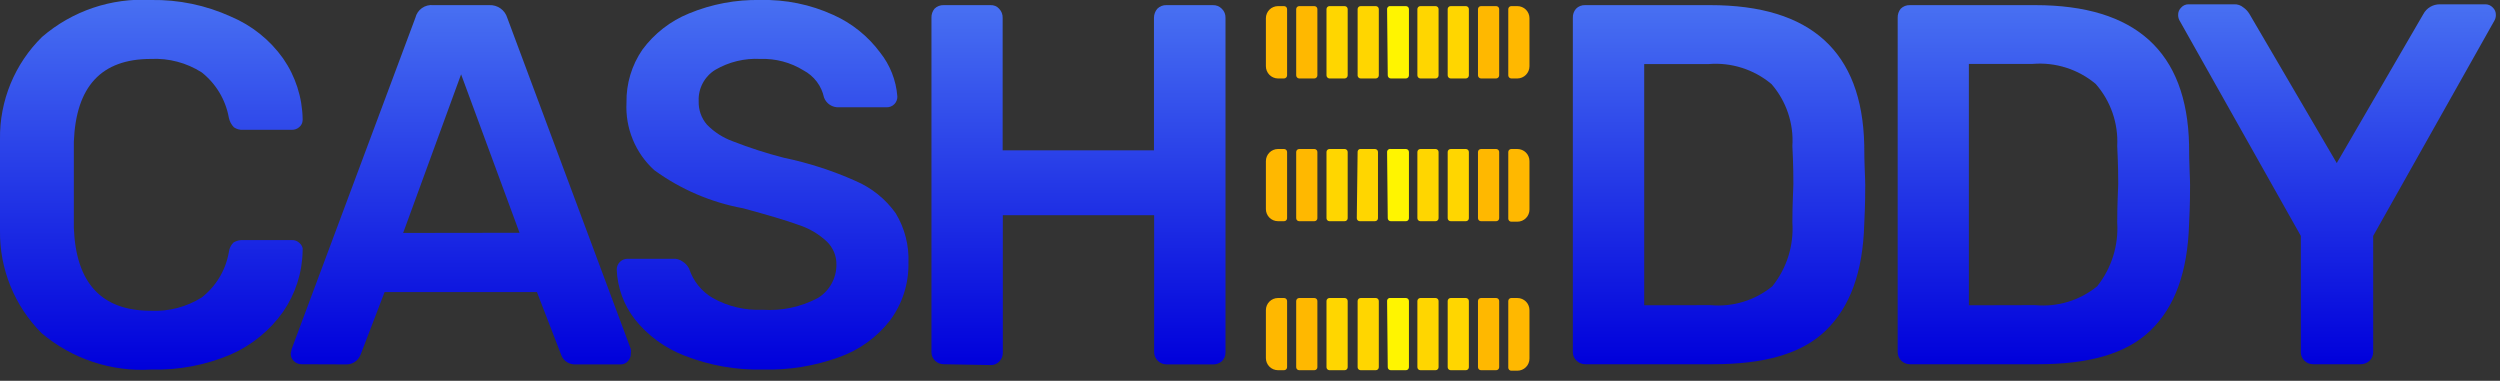
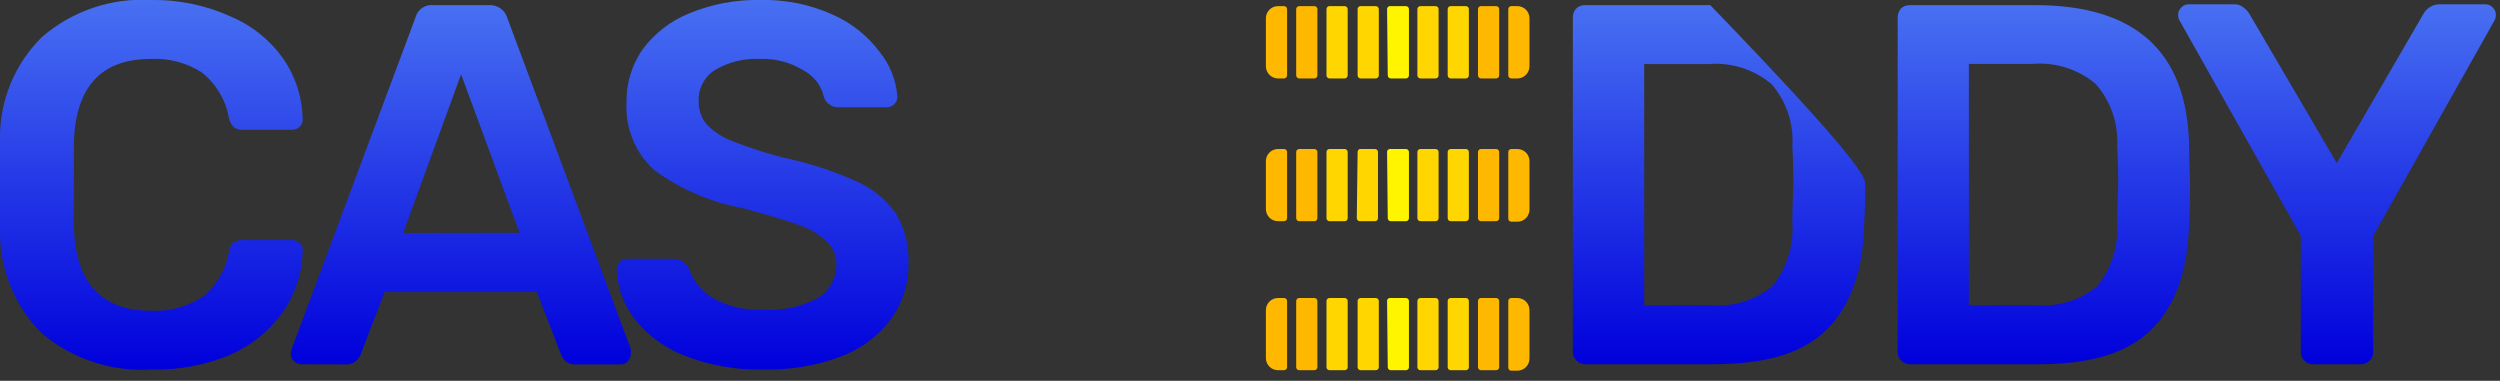
<svg xmlns="http://www.w3.org/2000/svg" width="151" height="23" viewBox="0 0 151 23" fill="none">
  <rect x="0" y="0" width="151" height="23" fill="#333333" stroke="none" />
  <g clip-path="url(#clip0_201_2)">
    <path d="M9.14 22.32C6.729 22.469 4.354 21.68 2.51 20.12C1.7 19.306 1.06 18.338 0.629 17.273C0.198 16.209 -0.016 15.069 -3.72076e-05 13.92C-3.72076e-05 13.36 -3.72076e-05 12.45 -3.72076e-05 11.19C-3.72076e-05 9.93 -3.72076e-05 9 -3.72076e-05 8.4C-0.015 7.253 0.203 6.116 0.639 5.055C1.076 3.995 1.722 3.034 2.54 2.23C4.366 0.657 6.734 -0.143 9.14 -6.39632e-06C10.794 -0.026 12.434 0.315 13.94 1C15.208 1.533 16.303 2.409 17.1 3.53C17.847 4.606 18.258 5.88 18.28 7.19V7.25C18.279 7.335 18.259 7.419 18.221 7.495C18.183 7.572 18.128 7.638 18.06 7.69C17.94 7.791 17.787 7.844 17.63 7.84H14.69C14.492 7.855 14.294 7.803 14.13 7.69C13.971 7.528 13.863 7.323 13.82 7.1C13.625 6.02 13.042 5.049 12.18 4.37C11.265 3.789 10.192 3.506 9.11 3.56C6.11 3.56 4.59 5.23 4.46 8.56C4.46 9.12 4.46 9.98 4.46 11.14C4.46 12.29 4.46 13.14 4.46 13.77C4.59 17.1 6.13 18.77 9.11 18.77C10.191 18.822 11.262 18.543 12.18 17.97C13.046 17.295 13.631 16.322 13.82 15.24C13.845 15.018 13.943 14.81 14.1 14.65C14.276 14.54 14.482 14.488 14.69 14.5H17.63C17.715 14.497 17.799 14.511 17.879 14.542C17.958 14.573 18.03 14.62 18.09 14.68C18.16 14.735 18.214 14.807 18.247 14.89C18.281 14.972 18.292 15.062 18.28 15.15C18.257 16.466 17.846 17.746 17.1 18.83C16.3 19.961 15.208 20.853 13.94 21.41C12.424 22.054 10.787 22.365 9.14 22.32V22.32Z" fill="url(#paint0_linear_201_2)" />
    <path d="M18.21 22C18.038 21.998 17.873 21.93 17.75 21.81C17.687 21.751 17.638 21.68 17.605 21.601C17.572 21.521 17.557 21.436 17.56 21.35L17.62 21.07L25.09 1.07C25.147 0.834 25.288 0.626 25.487 0.486C25.685 0.347 25.928 0.284 26.17 0.31H29.55C29.792 0.298 30.03 0.367 30.228 0.507C30.426 0.646 30.571 0.848 30.64 1.08L38.1 21.08C38.114 21.173 38.114 21.267 38.1 21.36C38.102 21.445 38.088 21.529 38.057 21.608C38.026 21.688 37.979 21.759 37.92 21.82C37.866 21.881 37.8 21.929 37.725 21.961C37.651 21.994 37.571 22.011 37.49 22.01H34.79C34.567 22.027 34.345 21.959 34.17 21.82C34.04 21.716 33.943 21.577 33.89 21.42L32.43 17.64H23.23L21.78 21.42C21.712 21.601 21.588 21.756 21.427 21.862C21.265 21.968 21.073 22.02 20.88 22.01L18.21 22ZM31.38 14.06L27.85 4.49L24.35 14.07L31.38 14.06Z" fill="url(#paint1_linear_201_2)" />
    <path d="M46.09 22.32C44.467 22.359 42.852 22.074 41.34 21.48C40.162 21.027 39.126 20.268 38.34 19.28C37.674 18.417 37.293 17.369 37.25 16.28C37.25 16.194 37.267 16.108 37.3 16.029C37.334 15.949 37.383 15.877 37.444 15.817C37.505 15.756 37.578 15.709 37.658 15.677C37.738 15.645 37.824 15.629 37.91 15.63H40.66C40.859 15.617 41.057 15.674 41.22 15.79C41.389 15.895 41.527 16.044 41.62 16.22C41.862 16.969 42.371 17.603 43.05 18C43.965 18.511 45.003 18.757 46.05 18.71C47.211 18.789 48.371 18.543 49.4 18C49.742 17.79 50.024 17.496 50.22 17.146C50.416 16.796 50.52 16.401 50.52 16C50.527 15.735 50.478 15.472 50.376 15.227C50.274 14.983 50.122 14.762 49.93 14.58C49.441 14.124 48.857 13.783 48.22 13.58C47.48 13.31 46.36 12.98 44.88 12.58C42.944 12.224 41.112 11.438 39.52 10.28C38.955 9.767 38.511 9.135 38.221 8.429C37.93 7.723 37.8 6.962 37.84 6.2C37.819 5.059 38.155 3.941 38.8 3C39.52 2.024 40.496 1.266 41.62 0.81C42.986 0.246 44.453 -0.03 45.93 4.85289e-06C47.446 -0.037 48.95 0.27 50.33 0.9C51.448 1.399 52.419 2.178 53.15 3.16C53.761 3.924 54.127 4.854 54.2 5.83C54.203 5.915 54.188 5.999 54.157 6.078C54.126 6.157 54.079 6.229 54.02 6.29C53.959 6.353 53.886 6.402 53.805 6.434C53.724 6.467 53.637 6.483 53.55 6.48H50.67C50.477 6.49 50.285 6.438 50.123 6.332C49.962 6.226 49.838 6.071 49.77 5.89C49.696 5.542 49.547 5.215 49.333 4.932C49.118 4.648 48.844 4.416 48.53 4.25C47.751 3.768 46.846 3.528 45.93 3.56C44.975 3.508 44.026 3.737 43.2 4.22C42.88 4.417 42.619 4.697 42.443 5.029C42.267 5.361 42.183 5.734 42.2 6.11C42.182 6.629 42.361 7.136 42.7 7.53C43.135 7.975 43.665 8.317 44.25 8.53C45.262 8.926 46.297 9.26 47.35 9.53C48.839 9.84 50.291 10.309 51.68 10.93C52.65 11.346 53.487 12.021 54.1 12.88C54.646 13.782 54.914 14.826 54.87 15.88C54.894 17.128 54.504 18.348 53.76 19.35C52.964 20.377 51.887 21.152 50.66 21.58C49.196 22.11 47.646 22.361 46.09 22.32V22.32Z" fill="url(#paint2_linear_201_2)" />
-     <path d="M57 22C56.801 22 56.611 21.921 56.47 21.78C56.401 21.711 56.346 21.628 56.31 21.537C56.274 21.445 56.257 21.348 56.26 21.25V1.08C56.252 0.881 56.316 0.686 56.44 0.53C56.513 0.457 56.6 0.399 56.697 0.361C56.793 0.323 56.897 0.306 57 0.31H59.82C59.919 0.304 60.019 0.32 60.111 0.358C60.202 0.396 60.284 0.455 60.35 0.53C60.42 0.603 60.475 0.689 60.511 0.784C60.547 0.878 60.564 0.979 60.56 1.08V9.08H69.7V1.08C69.698 0.878 69.769 0.683 69.9 0.53C69.972 0.456 70.06 0.398 70.156 0.36C70.253 0.322 70.356 0.305 70.46 0.31H73.25C73.352 0.306 73.454 0.323 73.549 0.361C73.643 0.399 73.729 0.456 73.8 0.53C73.874 0.601 73.931 0.686 73.969 0.781C74.007 0.876 74.024 0.978 74.02 1.08V21.26C74.025 21.364 74.008 21.467 73.97 21.564C73.932 21.66 73.874 21.748 73.8 21.82C73.648 21.952 73.451 22.02 73.25 22.01H70.46C70.261 22.01 70.07 21.931 69.93 21.79C69.859 21.721 69.803 21.639 69.766 21.547C69.728 21.456 69.709 21.359 69.71 21.26V13H60.57V21.3C60.573 21.398 60.556 21.495 60.52 21.587C60.483 21.678 60.429 21.761 60.36 21.83C60.293 21.903 60.211 21.961 60.119 21.999C60.028 22.037 59.929 22.054 59.83 22.05L57 22Z" fill="url(#paint3_linear_201_2)" />
-     <path d="M95.74 22C95.643 22 95.547 21.98 95.458 21.942C95.369 21.904 95.288 21.849 95.22 21.78C95.147 21.713 95.09 21.63 95.052 21.539C95.014 21.448 94.996 21.349 95 21.25V1.08C94.99 0.879 95.058 0.682 95.19 0.53C95.261 0.456 95.347 0.399 95.441 0.361C95.536 0.323 95.638 0.306 95.74 0.31H103.3C109.38 0.31 112.47 3.12 112.6 8.74C112.6 9.94 112.66 10.74 112.66 11.16C112.66 11.58 112.66 12.35 112.6 13.54C112.52 16.44 111.74 18.54 110.28 19.96C108.82 21.38 106.54 22 103.46 22H95.74ZM103.3 18.43C104.651 18.558 105.999 18.148 107.05 17.29C107.921 16.203 108.353 14.83 108.26 13.44C108.26 12.2 108.32 11.44 108.32 11.12C108.32 10.8 108.32 10.02 108.26 8.82C108.347 7.456 107.894 6.113 107 5.08C105.939 4.19 104.57 3.755 103.19 3.87H99.31V18.44L103.3 18.43Z" fill="url(#paint4_linear_201_2)" />
+     <path d="M95.74 22C95.643 22 95.547 21.98 95.458 21.942C95.369 21.904 95.288 21.849 95.22 21.78C95.147 21.713 95.09 21.63 95.052 21.539C95.014 21.448 94.996 21.349 95 21.25V1.08C94.99 0.879 95.058 0.682 95.19 0.53C95.261 0.456 95.347 0.399 95.441 0.361C95.536 0.323 95.638 0.306 95.74 0.31H103.3C112.6 9.94 112.66 10.74 112.66 11.16C112.66 11.58 112.66 12.35 112.6 13.54C112.52 16.44 111.74 18.54 110.28 19.96C108.82 21.38 106.54 22 103.46 22H95.74ZM103.3 18.43C104.651 18.558 105.999 18.148 107.05 17.29C107.921 16.203 108.353 14.83 108.26 13.44C108.26 12.2 108.32 11.44 108.32 11.12C108.32 10.8 108.32 10.02 108.26 8.82C108.347 7.456 107.894 6.113 107 5.08C105.939 4.19 104.57 3.755 103.19 3.87H99.31V18.44L103.3 18.43Z" fill="url(#paint4_linear_201_2)" />
    <path d="M115.36 22C115.161 22 114.971 21.921 114.83 21.78C114.761 21.711 114.706 21.628 114.67 21.537C114.634 21.445 114.617 21.348 114.62 21.25V1.08C114.612 0.881 114.676 0.686 114.8 0.53C114.873 0.457 114.961 0.399 115.057 0.361C115.153 0.324 115.257 0.306 115.36 0.31H122.92C128.993 0.31 132.093 3.12 132.22 8.74C132.22 9.94 132.28 10.74 132.28 11.16C132.28 11.58 132.28 12.35 132.22 13.54C132.13 16.44 131.36 18.54 129.89 19.96C128.42 21.38 126.15 22 123.08 22H115.36ZM122.92 18.43C124.271 18.558 125.619 18.148 126.67 17.29C127.537 16.201 127.968 14.829 127.88 13.44C127.88 12.2 127.94 11.44 127.94 11.12C127.94 10.8 127.94 10.02 127.88 8.82C127.953 7.448 127.486 6.102 126.58 5.07C125.519 4.18 124.15 3.745 122.77 3.86H118.92V18.44L122.92 18.43Z" fill="url(#paint5_linear_201_2)" />
    <path d="M139.71 22C139.511 22 139.321 21.921 139.18 21.78C139.111 21.711 139.056 21.628 139.02 21.537C138.984 21.445 138.967 21.348 138.97 21.25V14.25L131.65 1.25C131.59 1.147 131.559 1.029 131.56 0.91C131.556 0.824 131.571 0.738 131.604 0.659C131.637 0.58 131.687 0.508 131.75 0.45C131.804 0.39 131.87 0.341 131.945 0.309C132.019 0.276 132.099 0.259 132.18 0.26H134.94C135.144 0.25 135.344 0.318 135.5 0.45C135.651 0.555 135.777 0.691 135.87 0.85L141.14 9.85L146.37 0.85C146.467 0.67 146.611 0.519 146.788 0.415C146.964 0.311 147.165 0.258 147.37 0.26H150.1C150.186 0.257 150.271 0.272 150.351 0.305C150.43 0.338 150.501 0.387 150.56 0.45C150.623 0.508 150.673 0.58 150.706 0.659C150.739 0.738 150.754 0.824 150.75 0.91C150.751 1.029 150.72 1.147 150.66 1.25L143.34 14.25V21.25C143.343 21.348 143.326 21.445 143.29 21.537C143.254 21.628 143.199 21.711 143.13 21.78C142.98 21.924 142.778 22.003 142.57 22H139.71Z" fill="url(#paint6_linear_201_2)" />
    <path d="M80.12 0.55C80.12 0.526 80.125 0.503 80.134 0.481C80.143 0.459 80.156 0.439 80.173 0.423C80.207 0.389 80.252 0.37 80.3 0.37H81.22C81.244 0.37 81.267 0.375 81.289 0.384C81.311 0.393 81.331 0.406 81.347 0.423C81.364 0.439 81.377 0.459 81.386 0.481C81.395 0.503 81.4 0.526 81.4 0.55V4.55C81.4 4.599 81.381 4.646 81.348 4.681C81.314 4.716 81.269 4.737 81.22 4.74H80.3C80.251 4.737 80.206 4.716 80.172 4.681C80.139 4.646 80.12 4.599 80.12 4.55V0.55Z" fill="#FFD600" />
    <path d="M85.61 0.55C85.61 0.526 85.615 0.503 85.624 0.481C85.633 0.459 85.646 0.439 85.663 0.423C85.679 0.406 85.699 0.393 85.721 0.384C85.743 0.375 85.766 0.37 85.79 0.37H86.71C86.734 0.37 86.757 0.375 86.779 0.384C86.801 0.393 86.821 0.406 86.837 0.423C86.854 0.439 86.867 0.459 86.876 0.481C86.885 0.503 86.89 0.526 86.89 0.55V4.55C86.89 4.599 86.871 4.646 86.838 4.681C86.804 4.716 86.759 4.737 86.71 4.74H85.79C85.741 4.737 85.696 4.716 85.662 4.681C85.629 4.646 85.61 4.599 85.61 4.55V0.55Z" fill="#FFD600" />
    <path d="M91.1 0.55C91.1 0.502 91.119 0.456 91.153 0.423C91.186 0.389 91.232 0.37 91.28 0.37H91.65C91.746 0.37 91.841 0.389 91.929 0.426C92.018 0.462 92.098 0.516 92.166 0.584C92.234 0.652 92.288 0.732 92.324 0.821C92.361 0.909 92.38 1.004 92.38 1.1V4C92.38 4.195 92.303 4.381 92.167 4.52C92.03 4.658 91.844 4.737 91.65 4.74H91.28C91.231 4.737 91.186 4.716 91.152 4.681C91.118 4.646 91.1 4.599 91.1 4.55V0.55Z" fill="#FFB800" />
    <path d="M78.29 0.55C78.29 0.526 78.295 0.503 78.304 0.481C78.313 0.459 78.326 0.439 78.343 0.423C78.359 0.406 78.379 0.393 78.401 0.384C78.423 0.375 78.446 0.37 78.47 0.37H79.39C79.414 0.37 79.437 0.375 79.459 0.384C79.481 0.393 79.501 0.406 79.517 0.423C79.534 0.439 79.547 0.459 79.556 0.481C79.565 0.503 79.57 0.526 79.57 0.55V4.55C79.57 4.599 79.552 4.646 79.518 4.681C79.484 4.716 79.439 4.737 79.39 4.74H78.47C78.421 4.737 78.376 4.716 78.342 4.681C78.309 4.646 78.29 4.599 78.29 4.55V0.55Z" fill="#FFB800" />
    <path d="M83.78 0.55C83.779 0.523 83.785 0.495 83.796 0.47C83.808 0.446 83.825 0.424 83.846 0.406C83.867 0.389 83.892 0.377 83.919 0.37C83.945 0.364 83.973 0.364 84 0.37H84.92C84.944 0.37 84.967 0.375 84.989 0.384C85.011 0.393 85.031 0.406 85.047 0.423C85.064 0.439 85.077 0.459 85.086 0.481C85.095 0.503 85.1 0.526 85.1 0.55V4.55C85.1 4.599 85.081 4.646 85.048 4.681C85.014 4.716 84.969 4.737 84.92 4.74H84C83.951 4.737 83.906 4.716 83.872 4.681C83.838 4.646 83.82 4.599 83.82 4.55L83.78 0.55Z" fill="#FFF500" />
    <path d="M89.27 0.55C89.27 0.502 89.289 0.456 89.323 0.423C89.356 0.389 89.402 0.37 89.45 0.37H90.37C90.418 0.37 90.463 0.389 90.497 0.423C90.531 0.456 90.55 0.502 90.55 0.55V4.55C90.55 4.599 90.531 4.646 90.498 4.681C90.465 4.716 90.419 4.737 90.37 4.74H89.45C89.401 4.737 89.356 4.716 89.322 4.681C89.289 4.646 89.27 4.599 89.27 4.55V0.55Z" fill="#FFB800" />
    <path d="M76.46 1.1C76.46 1.004 76.479 0.909 76.516 0.821C76.552 0.732 76.606 0.652 76.674 0.584C76.742 0.516 76.822 0.462 76.911 0.426C76.999 0.389 77.094 0.37 77.19 0.37H77.56C77.608 0.37 77.653 0.389 77.687 0.423C77.721 0.456 77.74 0.502 77.74 0.55V4.55C77.74 4.599 77.721 4.646 77.688 4.681C77.654 4.716 77.609 4.737 77.56 4.74H77.19C76.995 4.737 76.81 4.658 76.673 4.52C76.537 4.381 76.46 4.195 76.46 4V1.1Z" fill="#FFB800" />
    <path d="M82 0.55C82 0.526 82.005 0.503 82.014 0.481C82.023 0.459 82.036 0.439 82.053 0.423C82.069 0.406 82.089 0.393 82.111 0.384C82.133 0.375 82.156 0.37 82.18 0.37H83.1C83.124 0.37 83.147 0.375 83.169 0.384C83.191 0.393 83.211 0.406 83.227 0.423C83.244 0.439 83.257 0.459 83.266 0.481C83.275 0.503 83.28 0.526 83.28 0.55V4.55C83.28 4.599 83.261 4.646 83.228 4.681C83.194 4.716 83.149 4.737 83.1 4.74H82.18C82.135 4.738 82.091 4.72 82.058 4.688C82.025 4.657 82.005 4.615 82 4.57V0.55Z" fill="#FFD600" />
    <path d="M87.44 0.55C87.44 0.502 87.459 0.456 87.493 0.423C87.526 0.389 87.572 0.37 87.62 0.37H88.54C88.588 0.37 88.633 0.389 88.667 0.423C88.701 0.456 88.72 0.502 88.72 0.55V4.55C88.72 4.599 88.701 4.646 88.668 4.681C88.634 4.716 88.589 4.737 88.54 4.74H87.62C87.571 4.737 87.525 4.716 87.492 4.681C87.459 4.646 87.44 4.599 87.44 4.55V0.55Z" fill="#FFD600" />
    <path d="M80.12 9.18C80.12 9.132 80.139 9.086 80.173 9.053C80.207 9.019 80.252 9 80.3 9H81.22C81.268 9 81.314 9.019 81.347 9.053C81.381 9.086 81.4 9.132 81.4 9.18V13.18C81.4 13.228 81.381 13.274 81.347 13.307C81.314 13.341 81.268 13.36 81.22 13.36H80.3C80.252 13.36 80.207 13.341 80.173 13.307C80.139 13.274 80.12 13.228 80.12 13.18V9.18Z" fill="#FFD600" />
    <path d="M85.61 9.18C85.61 9.156 85.615 9.133 85.624 9.111C85.633 9.089 85.646 9.069 85.663 9.053C85.679 9.036 85.699 9.023 85.721 9.014C85.743 9.005 85.766 9 85.79 9H86.71C86.734 9 86.757 9.005 86.779 9.014C86.801 9.023 86.821 9.036 86.837 9.053C86.854 9.069 86.867 9.089 86.876 9.111C86.885 9.133 86.89 9.156 86.89 9.18V13.18C86.89 13.204 86.885 13.227 86.876 13.249C86.867 13.271 86.854 13.291 86.837 13.307C86.821 13.324 86.801 13.337 86.779 13.346C86.757 13.355 86.734 13.36 86.71 13.36H85.79C85.766 13.36 85.743 13.355 85.721 13.346C85.699 13.337 85.679 13.324 85.663 13.307C85.646 13.291 85.633 13.271 85.624 13.249C85.615 13.227 85.61 13.204 85.61 13.18V9.18Z" fill="#FFD600" />
    <path d="M91.1 9.18C91.1 9.132 91.119 9.086 91.153 9.053C91.186 9.019 91.232 9 91.28 9H91.65C91.746 9 91.841 9.019 91.929 9.056C92.018 9.092 92.098 9.146 92.166 9.214C92.234 9.282 92.288 9.362 92.324 9.451C92.361 9.539 92.38 9.634 92.38 9.73V12.66C92.38 12.756 92.361 12.851 92.324 12.939C92.288 13.028 92.234 13.108 92.166 13.176C92.098 13.244 92.018 13.298 91.929 13.334C91.841 13.371 91.746 13.39 91.65 13.39H91.28C91.232 13.39 91.186 13.371 91.153 13.337C91.119 13.303 91.1 13.258 91.1 13.21V9.18Z" fill="#FFB800" />
    <path d="M78.29 9.18C78.29 9.132 78.309 9.086 78.343 9.053C78.376 9.019 78.422 9 78.47 9H79.39C79.438 9 79.484 9.019 79.517 9.053C79.551 9.086 79.57 9.132 79.57 9.18V13.18C79.57 13.228 79.551 13.274 79.517 13.307C79.484 13.341 79.438 13.36 79.39 13.36H78.47C78.422 13.36 78.376 13.341 78.343 13.307C78.309 13.274 78.29 13.228 78.29 13.18V9.18Z" fill="#FFB800" />
    <path d="M83.78 9.18C83.779 9.153 83.785 9.125 83.796 9.1C83.808 9.076 83.825 9.054 83.846 9.036C83.867 9.019 83.892 9.007 83.919 9C83.945 8.994 83.973 8.994 84 9H84.92C84.944 9 84.967 9.005 84.989 9.014C85.011 9.023 85.031 9.036 85.047 9.053C85.064 9.069 85.077 9.089 85.086 9.111C85.095 9.133 85.1 9.156 85.1 9.18V13.18C85.1 13.204 85.095 13.227 85.086 13.249C85.077 13.271 85.064 13.291 85.047 13.307C85.031 13.324 85.011 13.337 84.989 13.346C84.967 13.355 84.944 13.36 84.92 13.36H84C83.952 13.36 83.906 13.341 83.873 13.307C83.839 13.274 83.82 13.228 83.82 13.18L83.78 9.18Z" fill="#FFF500" />
    <path d="M89.27 9.18C89.27 9.132 89.289 9.086 89.323 9.053C89.356 9.019 89.402 9 89.45 9H90.37C90.418 9 90.463 9.019 90.497 9.053C90.531 9.086 90.55 9.132 90.55 9.18V13.18C90.55 13.228 90.531 13.274 90.497 13.307C90.463 13.341 90.418 13.36 90.37 13.36H89.45C89.402 13.36 89.356 13.341 89.323 13.307C89.289 13.274 89.27 13.228 89.27 13.18V9.18Z" fill="#FFB800" />
    <path d="M76.46 9.73C76.46 9.634 76.479 9.539 76.516 9.451C76.552 9.362 76.606 9.282 76.674 9.214C76.742 9.146 76.822 9.092 76.911 9.056C76.999 9.019 77.094 9 77.19 9H77.56C77.608 9 77.653 9.019 77.687 9.053C77.721 9.086 77.74 9.132 77.74 9.18V13.18C77.74 13.228 77.721 13.274 77.687 13.307C77.653 13.341 77.608 13.36 77.56 13.36H77.19C77.094 13.36 76.999 13.341 76.911 13.304C76.822 13.268 76.742 13.214 76.674 13.146C76.606 13.078 76.552 12.998 76.516 12.909C76.479 12.821 76.46 12.726 76.46 12.63V9.73Z" fill="#FFB800" />
    <path d="M82 9.18C81.998 9.14 82.01 9.1 82.034 9.068C82.058 9.035 82.091 9.011 82.13 9H83.05C83.074 9 83.097 9.005 83.119 9.014C83.141 9.023 83.16 9.036 83.177 9.053C83.194 9.069 83.207 9.089 83.216 9.111C83.225 9.133 83.23 9.156 83.23 9.18V13.18C83.23 13.204 83.225 13.227 83.216 13.249C83.207 13.271 83.194 13.291 83.177 13.307C83.16 13.324 83.141 13.337 83.119 13.346C83.097 13.355 83.074 13.36 83.05 13.36H82.13C82.082 13.36 82.036 13.341 82.003 13.307C81.969 13.274 81.95 13.228 81.95 13.18L82 9.18Z" fill="#FFD600" />
    <path d="M87.44 9.18C87.44 9.132 87.459 9.086 87.493 9.053C87.526 9.019 87.572 9 87.62 9H88.54C88.588 9 88.633 9.019 88.667 9.053C88.701 9.086 88.72 9.132 88.72 9.18V13.18C88.72 13.228 88.701 13.274 88.667 13.307C88.633 13.341 88.588 13.36 88.54 13.36H87.62C87.572 13.36 87.526 13.341 87.493 13.307C87.459 13.274 87.44 13.228 87.44 13.18V9.18Z" fill="#FFD600" />
    <path d="M80.12 18.18C80.12 18.132 80.139 18.087 80.173 18.053C80.207 18.019 80.252 18 80.3 18H81.22C81.268 18 81.314 18.019 81.347 18.053C81.381 18.087 81.4 18.132 81.4 18.18V22.18C81.4 22.228 81.381 22.273 81.347 22.307C81.314 22.341 81.268 22.36 81.22 22.36H80.3C80.252 22.36 80.207 22.341 80.173 22.307C80.139 22.273 80.12 22.228 80.12 22.18V18.18Z" fill="#FFD600" />
    <path d="M85.61 18.18C85.61 18.156 85.615 18.133 85.624 18.111C85.633 18.089 85.646 18.069 85.663 18.053C85.679 18.036 85.699 18.023 85.721 18.014C85.743 18.005 85.766 18 85.79 18H86.71C86.734 18 86.757 18.005 86.779 18.014C86.801 18.023 86.821 18.036 86.837 18.053C86.854 18.069 86.867 18.089 86.876 18.111C86.885 18.133 86.89 18.156 86.89 18.18V22.18C86.89 22.204 86.885 22.227 86.876 22.249C86.867 22.271 86.854 22.291 86.837 22.307C86.821 22.324 86.801 22.337 86.779 22.346C86.757 22.355 86.734 22.36 86.71 22.36H85.79C85.766 22.36 85.743 22.355 85.721 22.346C85.699 22.337 85.679 22.324 85.663 22.307C85.646 22.291 85.633 22.271 85.624 22.249C85.615 22.227 85.61 22.204 85.61 22.18V18.18Z" fill="#FFD600" />
    <path d="M91.1 18.18C91.1 18.132 91.119 18.087 91.153 18.053C91.186 18.019 91.232 18 91.28 18H91.65C91.746 18 91.841 18.019 91.929 18.056C92.018 18.092 92.098 18.146 92.166 18.214C92.234 18.282 92.288 18.362 92.324 18.451C92.361 18.539 92.38 18.634 92.38 18.73V21.66C92.38 21.756 92.361 21.851 92.324 21.939C92.288 22.028 92.234 22.108 92.166 22.176C92.098 22.244 92.018 22.298 91.929 22.334C91.841 22.371 91.746 22.39 91.65 22.39H91.28C91.232 22.39 91.186 22.371 91.153 22.337C91.119 22.303 91.1 22.258 91.1 22.21V18.18Z" fill="#FFB800" />
    <path d="M78.29 18.18C78.29 18.156 78.295 18.133 78.304 18.111C78.313 18.089 78.326 18.069 78.343 18.053C78.359 18.036 78.379 18.023 78.401 18.014C78.423 18.005 78.446 18 78.47 18H79.39C79.414 18 79.437 18.005 79.459 18.014C79.481 18.023 79.501 18.036 79.517 18.053C79.534 18.069 79.547 18.089 79.556 18.111C79.565 18.133 79.57 18.156 79.57 18.18V22.18C79.57 22.204 79.565 22.227 79.556 22.249C79.547 22.271 79.534 22.291 79.517 22.307C79.501 22.324 79.481 22.337 79.459 22.346C79.437 22.355 79.414 22.36 79.39 22.36H78.47C78.446 22.36 78.423 22.355 78.401 22.346C78.379 22.337 78.359 22.324 78.343 22.307C78.326 22.291 78.313 22.271 78.304 22.249C78.295 22.227 78.29 22.204 78.29 22.18V18.18Z" fill="#FFB800" />
    <path d="M83.78 18.18C83.779 18.153 83.785 18.125 83.796 18.1C83.808 18.076 83.825 18.053 83.846 18.036C83.867 18.019 83.892 18.006 83.919 18C83.945 17.994 83.973 17.994 84 18H84.92C84.944 18 84.967 18.005 84.989 18.014C85.011 18.023 85.031 18.036 85.047 18.053C85.064 18.069 85.077 18.089 85.086 18.111C85.095 18.133 85.1 18.156 85.1 18.18V22.18C85.1 22.204 85.095 22.227 85.086 22.249C85.077 22.271 85.064 22.291 85.047 22.307C85.031 22.324 85.011 22.337 84.989 22.346C84.967 22.355 84.944 22.36 84.92 22.36H84C83.952 22.36 83.906 22.341 83.873 22.307C83.839 22.273 83.82 22.228 83.82 22.18L83.78 18.18Z" fill="#FFF500" />
    <path d="M89.27 18.18C89.27 18.132 89.289 18.087 89.323 18.053C89.356 18.019 89.402 18 89.45 18H90.37C90.418 18 90.463 18.019 90.497 18.053C90.531 18.087 90.55 18.132 90.55 18.18V22.18C90.55 22.228 90.531 22.273 90.497 22.307C90.463 22.341 90.418 22.36 90.37 22.36H89.45C89.402 22.36 89.356 22.341 89.323 22.307C89.289 22.273 89.27 22.228 89.27 22.18V18.18Z" fill="#FFB800" />
    <path d="M76.46 18.73C76.46 18.634 76.479 18.539 76.516 18.451C76.552 18.362 76.606 18.282 76.674 18.214C76.742 18.146 76.822 18.092 76.911 18.056C76.999 18.019 77.094 18 77.19 18H77.56C77.608 18 77.653 18.019 77.687 18.053C77.721 18.087 77.74 18.132 77.74 18.18V22.18C77.74 22.228 77.721 22.273 77.687 22.307C77.653 22.341 77.608 22.36 77.56 22.36H77.19C77.094 22.36 76.999 22.341 76.911 22.304C76.822 22.268 76.742 22.214 76.674 22.146C76.606 22.078 76.552 21.998 76.516 21.909C76.479 21.821 76.46 21.726 76.46 21.63V18.73Z" fill="#FFB800" />
    <path d="M82 18.18C82 18.156 82.005 18.133 82.014 18.111C82.023 18.089 82.036 18.069 82.053 18.053C82.069 18.036 82.089 18.023 82.111 18.014C82.133 18.005 82.156 18 82.18 18H83.1C83.124 18 83.147 18.005 83.169 18.014C83.191 18.023 83.211 18.036 83.227 18.053C83.244 18.069 83.257 18.089 83.266 18.111C83.275 18.133 83.28 18.156 83.28 18.18V22.18C83.28 22.204 83.275 22.227 83.266 22.249C83.257 22.271 83.244 22.291 83.227 22.307C83.211 22.324 83.191 22.337 83.169 22.346C83.147 22.355 83.124 22.36 83.1 22.36H82.18C82.156 22.36 82.133 22.355 82.111 22.346C82.089 22.337 82.069 22.324 82.053 22.307C82.036 22.291 82.023 22.271 82.014 22.249C82.005 22.227 82 22.204 82 22.18V18.18Z" fill="#FFD600" />
    <path d="M87.44 18.18C87.44 18.132 87.459 18.087 87.493 18.053C87.526 18.019 87.572 18 87.62 18H88.54C88.588 18 88.633 18.019 88.667 18.053C88.701 18.087 88.72 18.132 88.72 18.18V22.18C88.72 22.228 88.701 22.273 88.667 22.307C88.633 22.341 88.588 22.36 88.54 22.36H87.62C87.572 22.36 87.526 22.341 87.493 22.307C87.459 22.273 87.44 22.228 87.44 22.18V18.18Z" fill="#FFD600" />
  </g>
  <defs>
    <linearGradient id="paint0_linear_201_2" x1="9.142" y1="-0.016" x2="9.142" y2="22.338" gradientUnits="userSpaceOnUse">
      <stop stop-color="#4870F2" />
      <stop offset="1" stop-color="#0000DB" />
    </linearGradient>
    <linearGradient id="paint1_linear_201_2" x1="27.835" y1="0.304" x2="27.835" y2="22.013" gradientUnits="userSpaceOnUse">
      <stop stop-color="#4870F2" />
      <stop offset="1" stop-color="#0000DB" />
    </linearGradient>
    <linearGradient id="paint2_linear_201_2" x1="46.062" y1="-0.003" x2="46.062" y2="22.324" gradientUnits="userSpaceOnUse">
      <stop stop-color="#4870F2" />
      <stop offset="1" stop-color="#0000DB" />
    </linearGradient>
    <linearGradient id="paint3_linear_201_2" x1="65.14" y1="0.309" x2="65.14" y2="22.051" gradientUnits="userSpaceOnUse">
      <stop stop-color="#4870F2" />
      <stop offset="1" stop-color="#0000DB" />
    </linearGradient>
    <linearGradient id="paint4_linear_201_2" x1="103.83" y1="0.309" x2="103.83" y2="22" gradientUnits="userSpaceOnUse">
      <stop stop-color="#4870F2" />
      <stop offset="1" stop-color="#0000DB" />
    </linearGradient>
    <linearGradient id="paint5_linear_201_2" x1="123.45" y1="0.309" x2="123.45" y2="22" gradientUnits="userSpaceOnUse">
      <stop stop-color="#4870F2" />
      <stop offset="1" stop-color="#0000DB" />
    </linearGradient>
    <linearGradient id="paint6_linear_201_2" x1="141.155" y1="0.259" x2="141.155" y2="22" gradientUnits="userSpaceOnUse">
      <stop stop-color="#4870F2" />
      <stop offset="1" stop-color="#0000DB" />
    </linearGradient>
    <clipPath id="clip0_201_2">
      <rect width="150.71" height="22.39" fill="white" />
    </clipPath>
  </defs>
</svg>